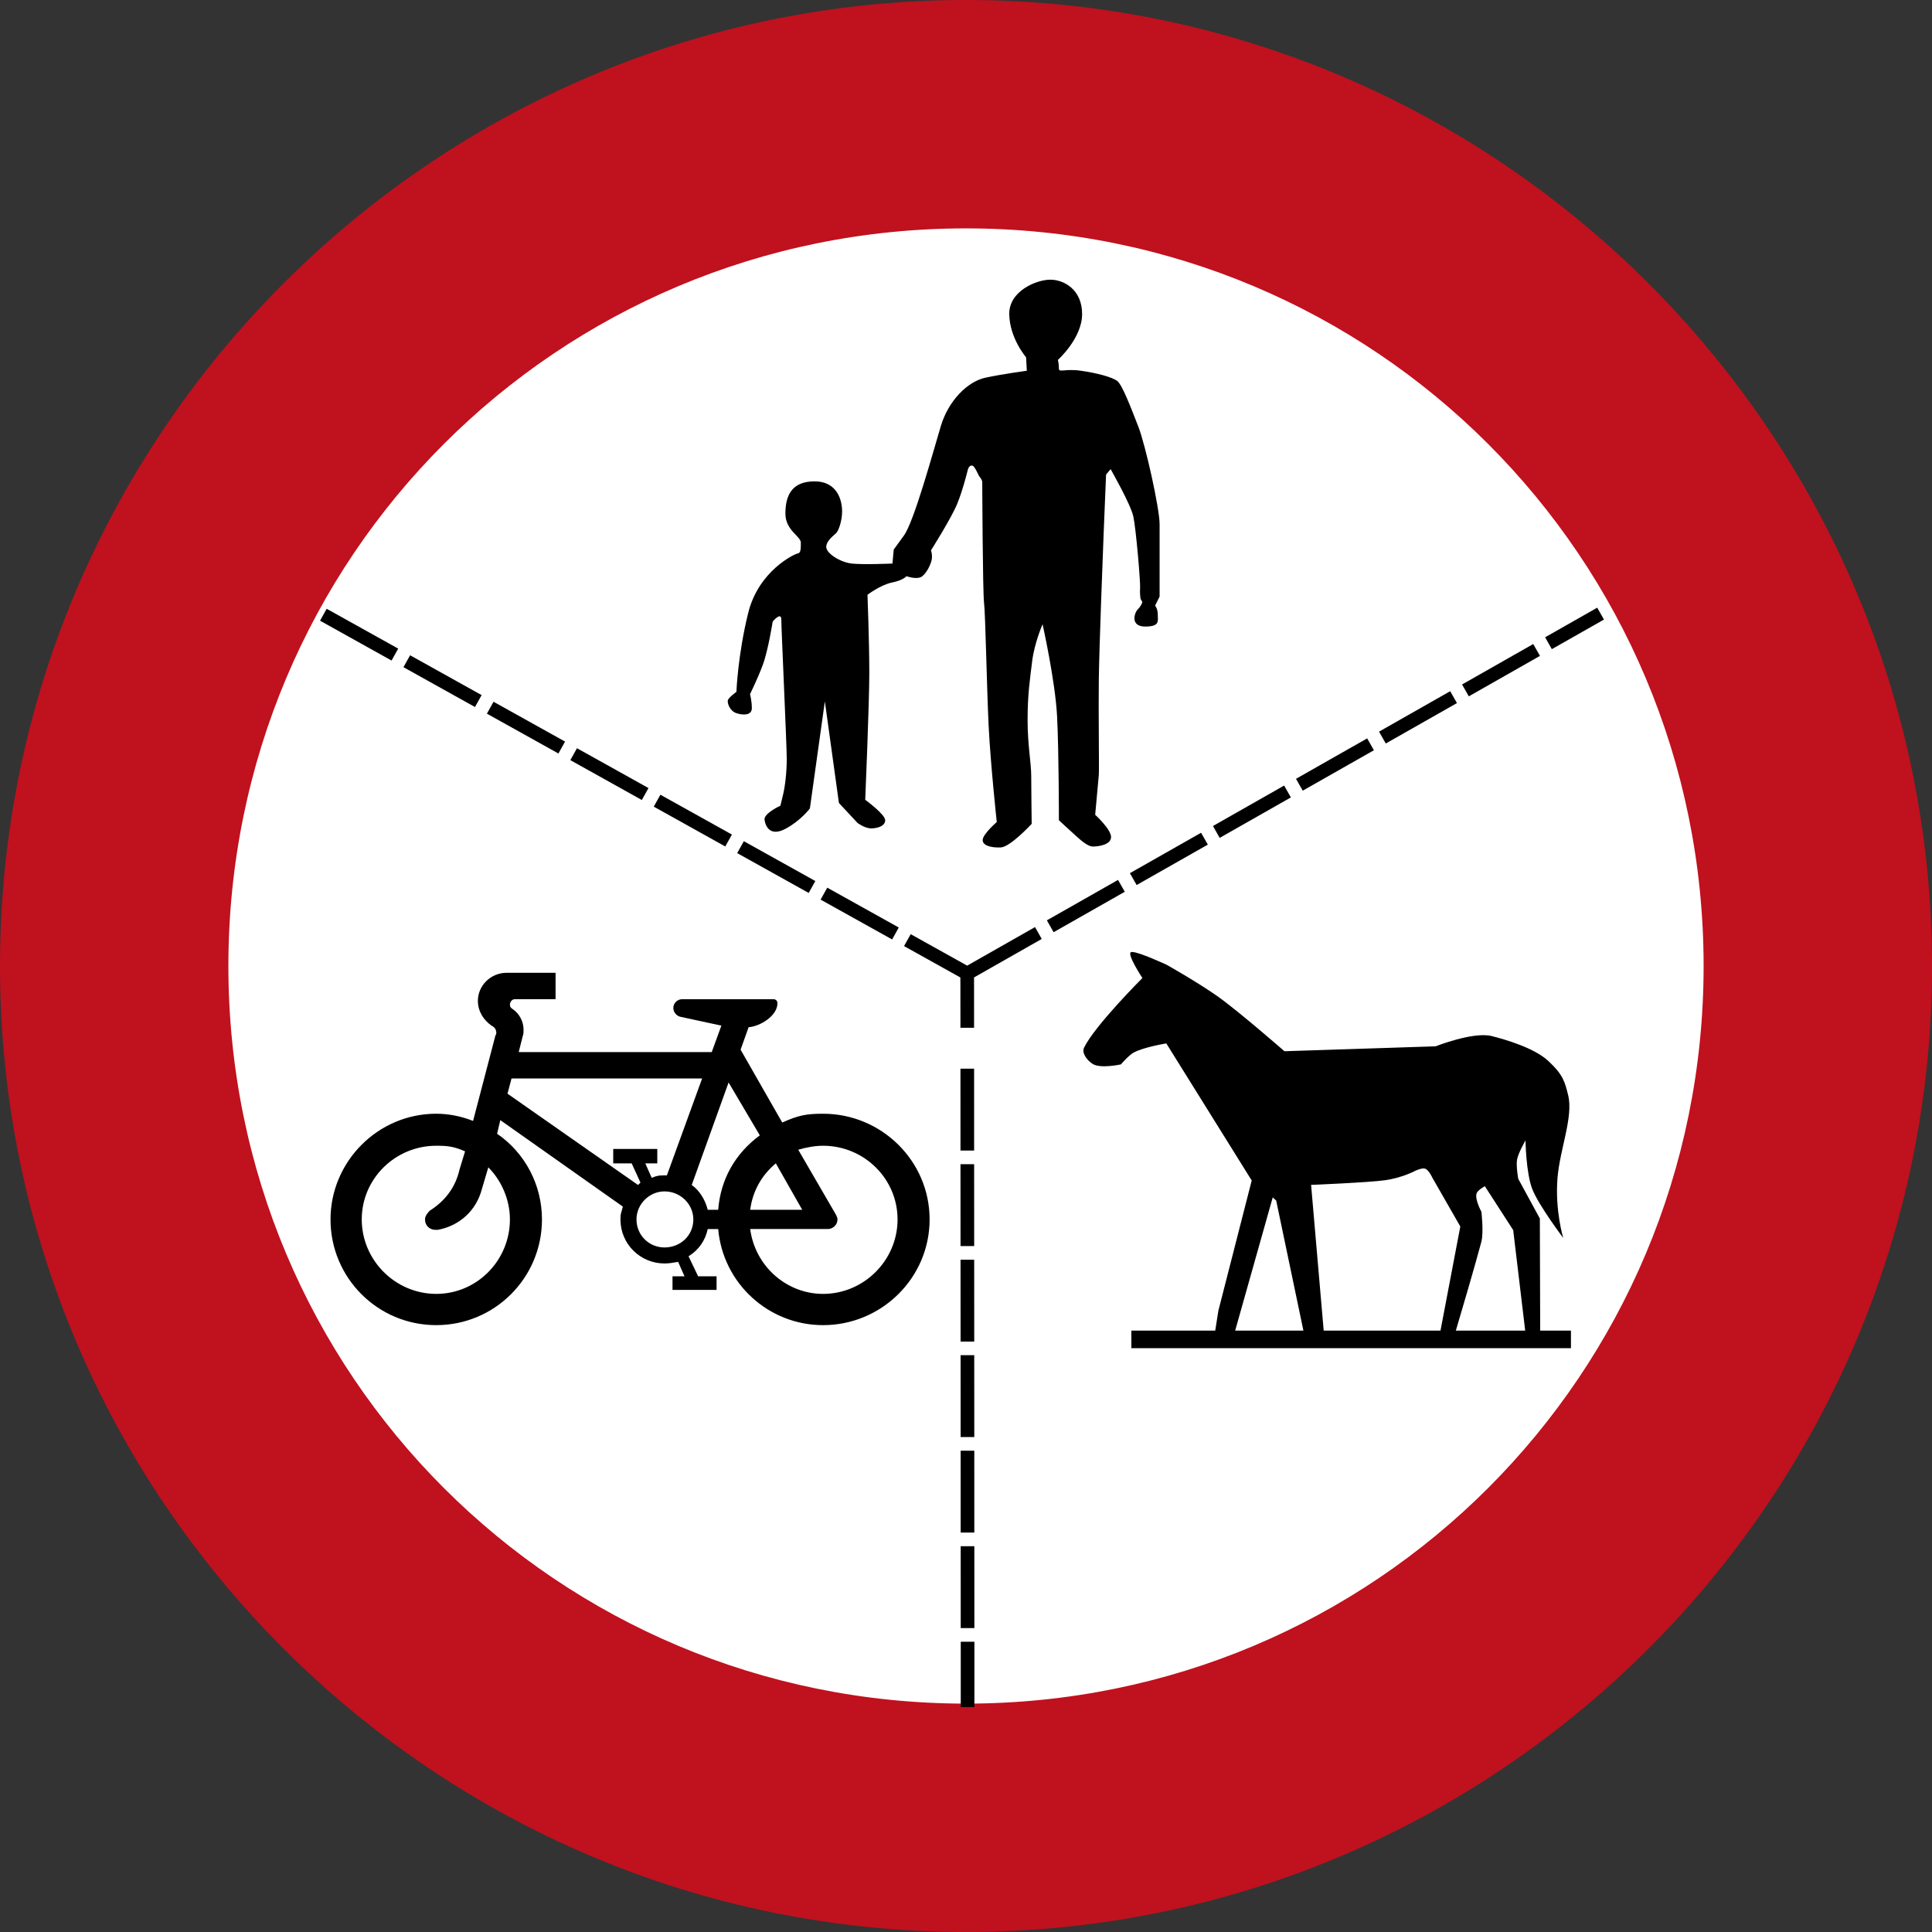
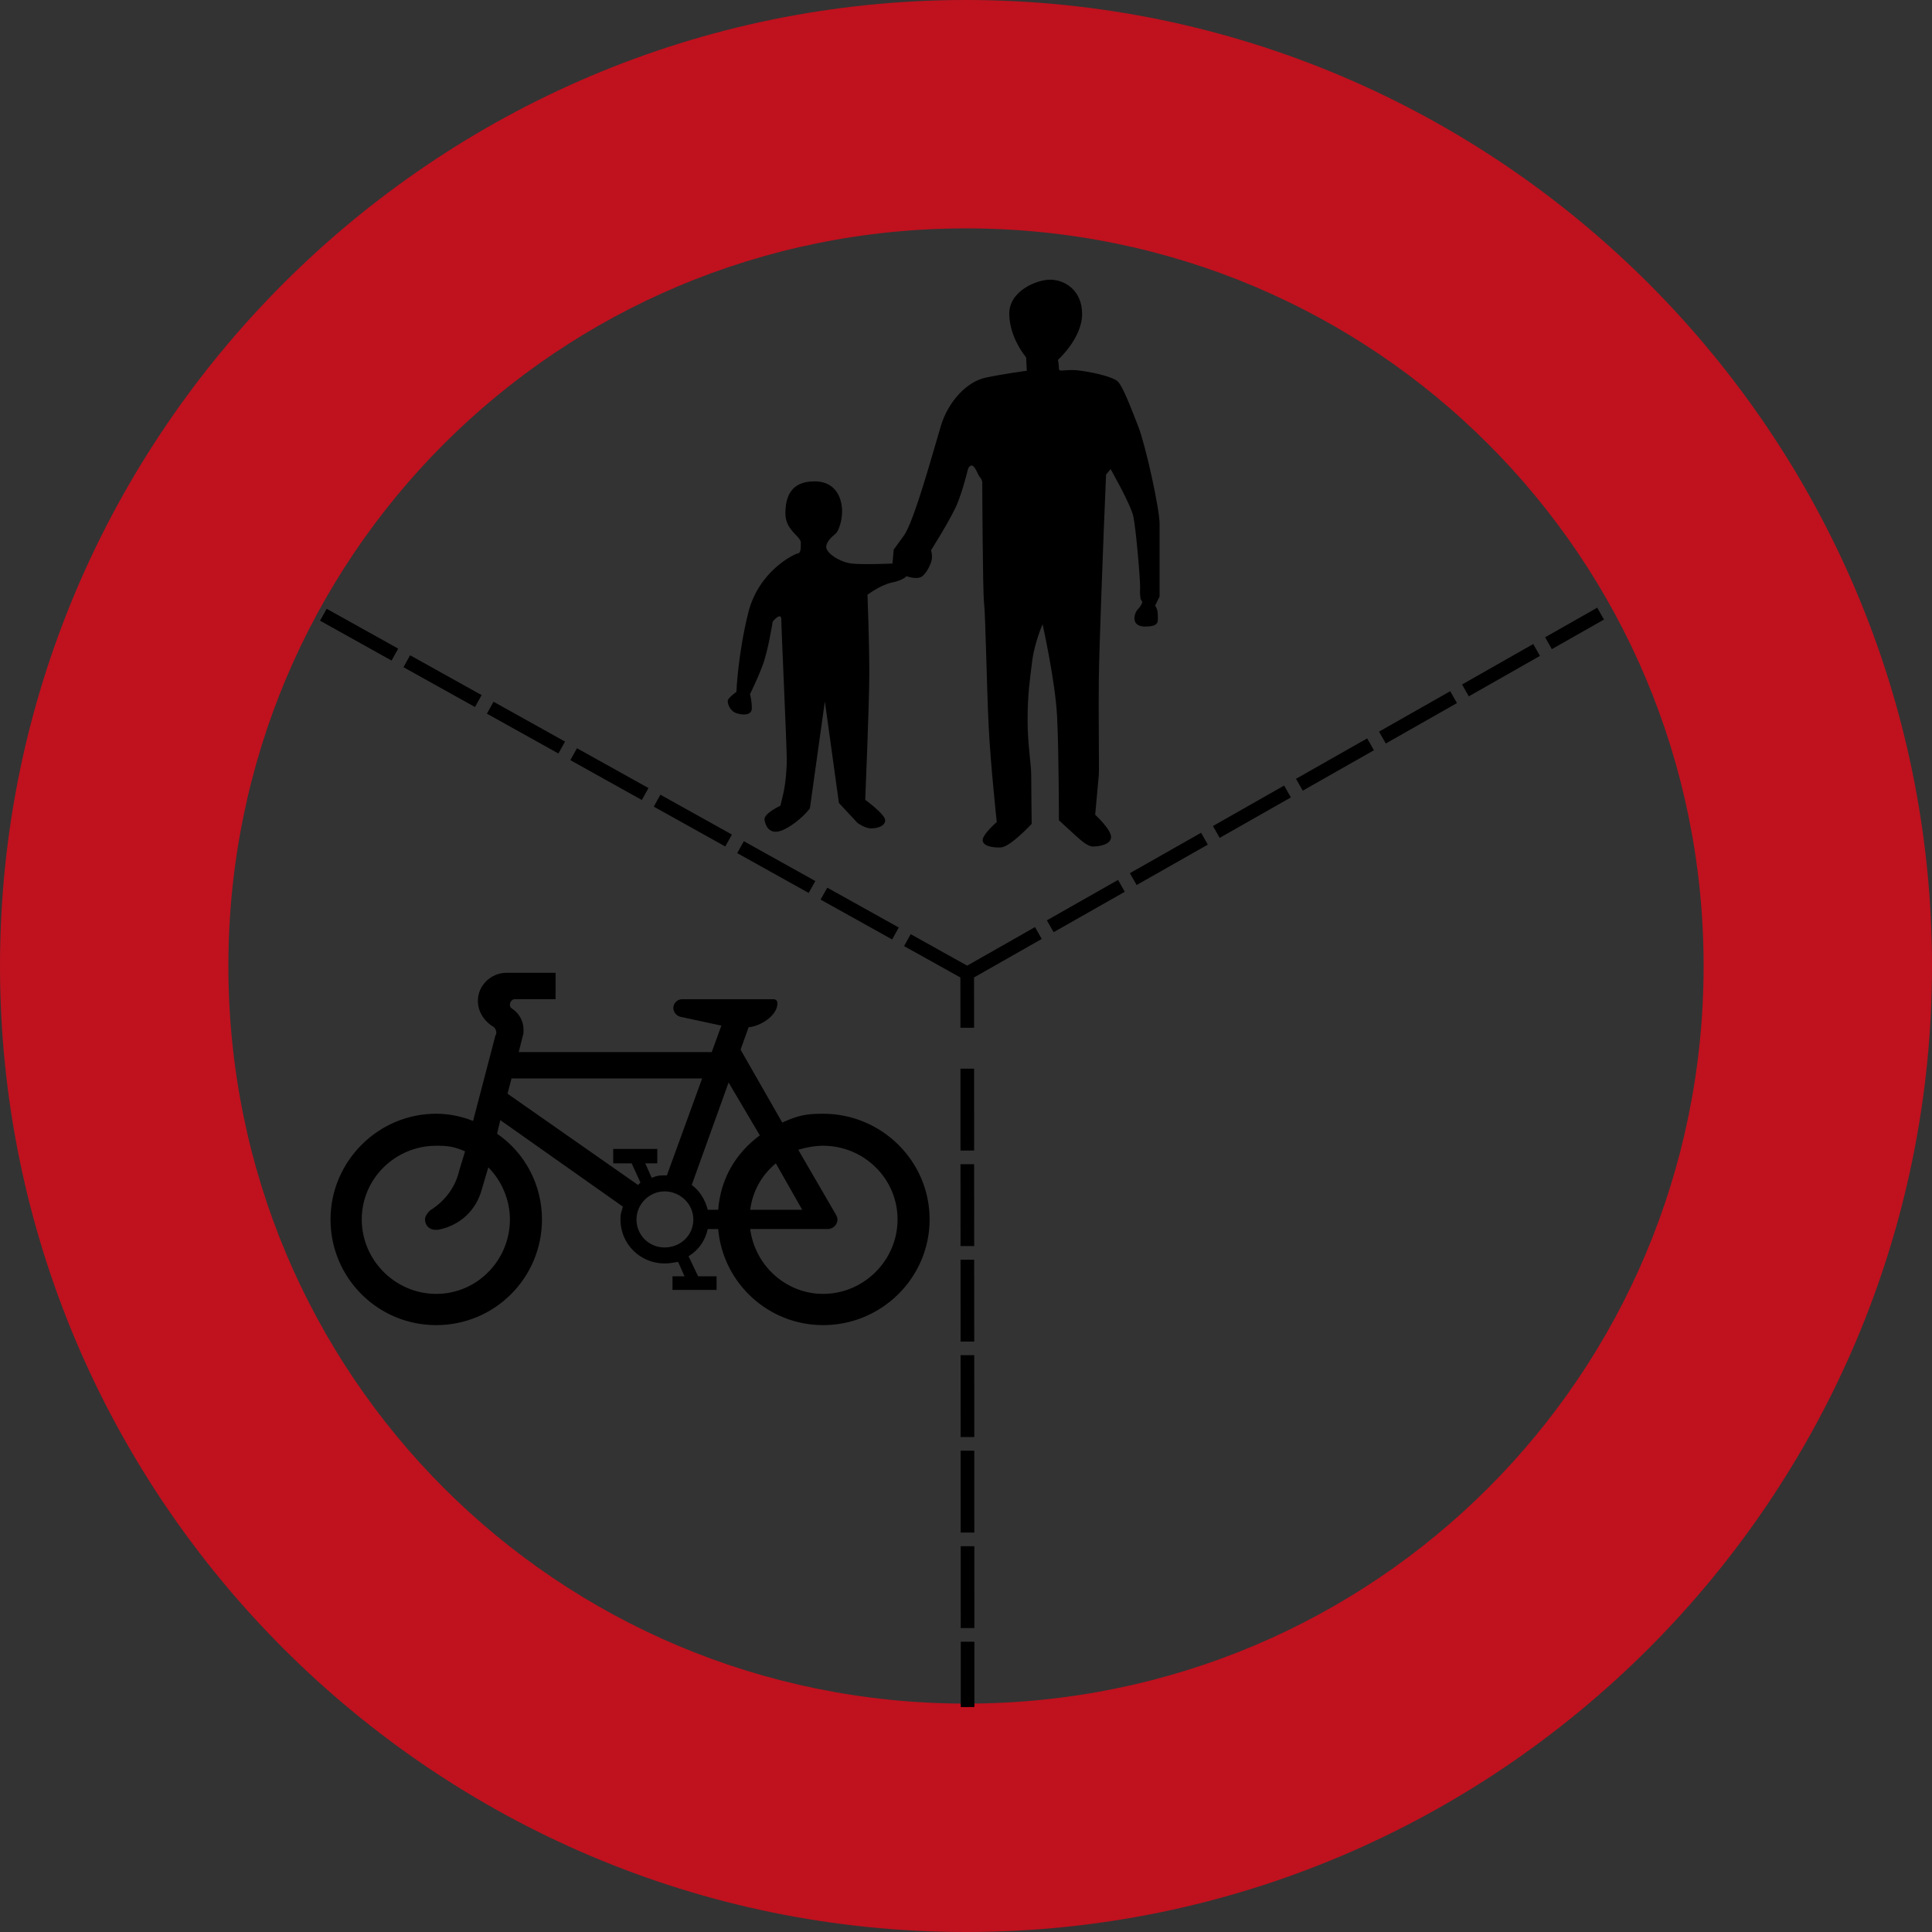
<svg xmlns="http://www.w3.org/2000/svg" xmlns:ns1="http://sodipodi.sourceforge.net/DTD/sodipodi-0.dtd" xmlns:ns2="http://www.inkscape.org/namespaces/inkscape" version="1.1" id="Layer_1" x="0px" y="0px" width="592.158" height="592.158" viewBox="0 0 592.158 592.158" enable-background="new 0 0 610 600" xml:space="preserve" ns1:docname="Israel_road_sign 414.svg" ns2:version="1.0 (4035a4fb49, 2020-05-01)">
  <rect x="0" y="0" width="592.158" height="592.158" fill="#333333" stroke="none" />
  <defs id="defs8640">
    <path d="M 500,-207.107 V 207.107 L 207.107,500 H -207.107 L -500,207.107 V -207.107 L -207.107,-500 h 414.214 z" id="Oct" />
    <pattern y="0" x="0" height="6" width="6" patternUnits="userSpaceOnUse" id="EMFhbasepattern" />
    <pattern y="0" x="0" height="6" width="6" patternUnits="userSpaceOnUse" id="EMFhbasepattern-0" />
    <pattern y="0" x="0" height="6" width="6" patternUnits="userSpaceOnUse" id="EMFhbasepattern-8" />
    <pattern y="0" x="0" height="6" width="6" patternUnits="userSpaceOnUse" id="EMFhbasepattern-3" />
    <pattern y="0" x="0" height="6" width="6" patternUnits="userSpaceOnUse" id="EMFhbasepattern-1" />
  </defs>
  <ns1:namedview pagecolor="#ffffff" bordercolor="#666666" borderopacity="1" objecttolerance="10" gridtolerance="10" guidetolerance="10" ns2:pageopacity="0" ns2:pageshadow="2" ns2:window-width="1920" ns2:window-height="1001" id="namedview8638" showgrid="false" ns2:zoom="1.1125147" ns2:cx="197.81463" ns2:cy="259.20903" ns2:window-x="-9" ns2:window-y="-9" ns2:window-maximized="1" ns2:current-layer="Layer_1" ns2:document-rotation="0">
    <ns1:guide position="-5.39,-7.842" orientation="0,610" id="guide8644" ns2:locked="false" />
    <ns1:guide position="604.61,-7.842" orientation="-1,0" id="guide8646" ns2:locked="false" ns2:label="" ns2:color="rgb(117,80,123)" />
    <ns1:guide position="604.61,592.158" orientation="0,-610" id="guide8648" ns2:locked="false" />
    <ns1:guide position="-11.441,592.158" orientation="600,0" id="guide8650" ns2:locked="false" />
    <ns2:grid type="xygrid" id="grid56807" originx="1.129" originy="3.457" />
  </ns1:namedview>
-   <circle style="fill:#ffffff;stroke:#000000;stroke-opacity:0.816;fill-opacity:1" id="circle8633" r="292.485" cy="296.079" cx="296.078" />
  <path id="path56784" d="M 296.078,0 C 132.973,0 0,132.973 0,296.078 0,459.183 132.973,592.158 296.078,592.158 459.183,592.158 592.158,459.183 592.158,296.078 592.158,132.973 459.183,0 296.078,0 Z m 0,70 C 421.353,70 522.158,170.804 522.158,296.078 522.158,421.353 421.353,522.158 296.078,522.158 170.804,522.158 70,421.353 70,296.078 70,170.804 170.804,70 296.078,70 Z" style="color:#000000;font-style:normal;font-variant:normal;font-weight:normal;font-stretch:normal;font-size:medium;line-height:normal;font-family:sans-serif;font-variant-ligatures:normal;font-variant-position:normal;font-variant-caps:normal;font-variant-numeric:normal;font-variant-alternates:normal;font-variant-east-asian:normal;font-feature-settings:normal;font-variation-settings:normal;text-indent:0;text-align:start;text-decoration:none;text-decoration-line:none;text-decoration-style:solid;text-decoration-color:#000000;letter-spacing:normal;word-spacing:normal;text-transform:none;writing-mode:lr-tb;direction:ltr;text-orientation:mixed;dominant-baseline:auto;baseline-shift:baseline;text-anchor:start;white-space:normal;shape-padding:0;shape-margin:0;inline-size:0;clip-rule:nonzero;display:inline;overflow:visible;visibility:visible;opacity:1;isolation:auto;mix-blend-mode:normal;color-interpolation:sRGB;color-interpolation-filters:linearRGB;solid-color:#000000;solid-opacity:1;vector-effect:none;fill:#c0111e;fill-opacity:1;fill-rule:nonzero;stroke:none;stroke-width:70;stroke-linecap:butt;stroke-linejoin:miter;stroke-miterlimit:4;stroke-dasharray:none;stroke-dashoffset:0;stroke-opacity:1;color-rendering:auto;image-rendering:auto;shape-rendering:auto;text-rendering:auto;enable-background:accumulate;stop-color:#000000;stop-opacity:1" />
  <path id="path60069" style="color:#000000;font-style:normal;font-variant:normal;font-weight:normal;font-stretch:normal;font-size:medium;line-height:normal;font-family:sans-serif;font-variant-ligatures:normal;font-variant-position:normal;font-variant-caps:normal;font-variant-numeric:normal;font-variant-alternates:normal;font-variant-east-asian:normal;font-feature-settings:normal;font-variation-settings:normal;text-indent:0;text-align:start;text-decoration:none;text-decoration-line:none;text-decoration-style:solid;text-decoration-color:#000000;letter-spacing:normal;word-spacing:normal;text-transform:none;writing-mode:lr-tb;direction:ltr;text-orientation:mixed;dominant-baseline:auto;baseline-shift:baseline;text-anchor:start;white-space:normal;shape-padding:0;shape-margin:0;inline-size:0;clip-rule:nonzero;display:inline;overflow:visible;visibility:visible;opacity:1;isolation:auto;mix-blend-mode:normal;color-interpolation:sRGB;color-interpolation-filters:linearRGB;solid-color:#000000;solid-opacity:1;vector-effect:none;fill:#000000;fill-opacity:1;fill-rule:nonzero;stroke:none;stroke-width:1;stroke-linecap:butt;stroke-linejoin:miter;stroke-miterlimit:4;stroke-dasharray:6, 1;stroke-dashoffset:0;stroke-opacity:1;color-rendering:auto;image-rendering:auto;shape-rendering:auto;text-rendering:auto;enable-background:accumulate;stop-color:#000000;stop-opacity:1" d="m 489.546,186.255 -15.967,9.074 2.058,3.634 15.975,-9.066 z m -389.421,0.335 -2.034,3.651 21.921,12.218 2.034,-3.659 z m 369.811,10.805 -21.815,12.398 2.066,3.634 21.815,-12.398 z m -344.239,3.447 -2.034,3.651 21.921,12.21 2.034,-3.651 z m 318.79,11.01 -21.815,12.398 2.066,3.634 21.815,-12.39 z m -293.218,3.234 -2.034,3.651 21.921,12.21 2.034,-3.651 z m 267.768,11.23 -21.815,12.39 2.066,3.634 21.815,-12.39 z m -242.196,3.014 -2.034,3.651 21.913,12.218 2.042,-3.659 z m 216.746,11.443 -21.815,12.398 2.058,3.634 21.823,-12.398 z m -191.174,2.81 -2.034,3.651 21.913,12.21 2.042,-3.651 z m 165.716,11.655 -21.815,12.39 2.066,3.634 21.815,-12.39 z m -140.144,2.589 -2.034,3.651 21.913,12.21 2.034,-3.651 z m 114.695,11.867 -21.815,12.39 2.066,3.634 21.815,-12.39 z m -89.123,2.377 -2.042,3.659 21.921,12.21 2.034,-3.659 z m 63.673,12.08 -20.794,11.818 -17.307,-9.646 -2.042,3.651 17.266,9.621 0.008,2.867 0.008,12.545 h 4.182 l -0.008,-15.428 20.753,-11.794 z m -22.852,43.402 0.008,25.09 h 4.182 l -0.008,-25.09 z m 0.008,29.272 0.017,25.09 h 4.182 l -0.017,-25.09 z m 0.017,29.272 0.017,25.09 h 4.182 l -0.017,-25.09 z m 0.017,29.272 0.017,25.09 h 4.182 l -0.017,-25.09 z m 0.017,29.272 0.008,25.09 h 4.182 l -0.008,-25.09 z m 0.017,29.272 0.008,25.09 h 4.182 l -0.008,-25.09 z m 0.017,29.272 v 20.026 l 4.182,-0.008 v -20.018 z" />
  <path id="path5465" d="m 324.256,110.303 c 0,0 7.413,-6.63 7.413,-14.045 0,-7.413 -5.464,-10.534 -9.754,-10.534 -4.292,0 -12.667,3.513 -12.578,10.534 0.093,7.412 5.165,13.265 5.165,13.265 l 0.213,4.118 c 0,0 -7.236,0.953 -12.697,2.125 -5.463,1.17 -11.312,7.023 -13.655,14.825 -2.341,7.803 -8.194,29.261 -11.314,33.552 -3.12,4.292 -3.12,4.292 -3.12,4.292 l -0.391,4.292 c 0,0 -8.974,0.391 -12.485,0 -3.51,-0.391 -7.803,-3.121 -7.803,-5.072 0,-1.95 2.353,-3.571 3.048,-4.267 0.695,-0.695 1.807,-3.613 1.807,-6.674 0,-3.059 -1.249,-9.176 -8.481,-9.176 -7.229,0 -8.897,4.727 -8.897,9.872 0,5.144 4.726,6.952 4.726,8.898 0,1.946 0,3.198 -0.973,3.337 -0.973,0.139 -11.954,5.282 -15.154,18.213 -3.198,12.928 -3.615,24.19 -3.615,24.19 0,0 -2.503,1.809 -2.642,2.644 -0.138,0.834 0.557,3.195 2.642,3.893 2.085,0.693 4.727,0.693 4.727,-1.53 0,-2.225 -0.557,-4.311 -0.557,-4.311 0,0 2.225,-4.447 3.893,-8.897 1.668,-4.45 3.058,-13.347 3.058,-13.347 0,0 2.641,-3.199 2.641,-0.558 0,2.642 1.668,38.513 1.668,42.683 0,4.17 -0.556,8.619 -1.113,10.844 -0.557,2.224 -0.835,3.477 -0.835,3.477 0,0 -5.146,2.363 -4.866,4.309 0.279,1.946 1.67,5.283 6.397,2.781 4.726,-2.502 7.506,-6.256 7.506,-6.256 l 4.588,-32.813 4.311,31.143 5.7,6.119 c 0,0 2.224,1.667 4.17,1.667 1.945,0 4.309,-0.695 4.309,-2.502 0,-1.806 -6.117,-6.257 -6.117,-6.257 0,0 1.25,-29.475 1.25,-38.928 0,-9.454 -0.556,-23.914 -0.556,-23.914 0,0 4.03,-3.056 7.505,-3.751 3.476,-0.696 4.45,-1.946 4.45,-1.946 0,0 3.334,1.25 4.865,0 1.531,-1.252 2.781,-4.032 2.921,-5.422 0.139,-1.391 -0.278,-2.503 -0.278,-2.503 0,0 6.256,-9.869 8.063,-14.319 1.807,-4.45 3.198,-10.288 3.198,-10.288 0,0 0.278,-1.391 1.25,-1.391 0.974,0 1.946,3.059 2.503,3.615 0.557,0.556 0.696,1.391 0.696,1.391 0,0 0.136,33.783 0.556,37.12 0.419,3.337 0.834,25.717 1.391,37.396 0.557,11.68 2.502,29.751 2.502,29.751 0,0 -4.17,3.616 -4.311,5.423 -0.136,1.807 2.641,2.502 5.561,2.363 2.92,-0.139 9.455,-7.229 9.455,-7.229 0,0 -0.141,-10.425 -0.141,-14.597 0,-4.172 -1.113,-9.455 -1.113,-17.24 0,-7.786 0.695,-12.236 1.391,-17.935 0.698,-5.701 3.2,-11.401 3.2,-11.401 0,0 3.891,17.378 4.447,28.222 0.557,10.845 0.557,31.839 0.557,31.839 0,0 4.17,3.894 5.144,4.726 0.973,0.835 3.476,3.337 5.284,3.337 1.806,0 5.561,-0.554 5.561,-2.92 0,-2.366 -4.868,-6.813 -4.868,-6.813 0,0 0.974,-10.566 1.113,-12.233 0.139,-1.67 -0.139,-19.324 0,-29.336 0.139,-10.011 1.252,-39.065 1.529,-45.877 0.279,-6.813 0.695,-16.823 0.695,-16.823 l 1.392,-1.67 c 0,0 6.118,10.707 6.952,14.46 0.834,3.754 2.223,20.298 2.085,21.967 -0.139,1.668 0.138,3.337 0.138,3.337 l 0.557,0.974 c 0,0 -0.278,1.113 -1.389,2.224 -1.113,1.113 -2.363,5.284 2.224,5.284 4.587,0 3.891,-1.67 3.891,-3.615 0,-1.948 -0.832,-2.781 -0.832,-2.781 l 1.389,-2.781 c 0,0 0,-17.518 0,-22.244 0,-4.726 -4.308,-24.192 -6.534,-29.892 -2.225,-5.7 -4.865,-12.652 -6.396,-13.903 -1.528,-1.25 -6.397,-2.502 -11.262,-3.198 -4.865,-0.695 -6.674,0.699 -6.674,-0.691 0,-1.389 -0.301,-2.623 -0.301,-2.623 z" style="fill:#000000;fill-opacity:1;stroke-width:1" />
  <path d="m 215.943,395.353 h 3.687 v -4.17 h -5.652 l -2.941,-6.134 c 3.188,-1.963 5.151,-4.914 5.884,-8.349 h 3.202 c 1.471,16.69 15.462,29.456 32.155,29.456 17.919,0 32.648,-14.484 32.648,-32.401 0,-17.919 -14.729,-32.396 -32.648,-32.396 -5.158,0 -7.615,0.492 -12.521,2.699 l -12.766,-22.335 2.457,-6.879 c 3.433,-0.242 8.838,-3.433 8.838,-7.358 0,-0.739 -0.492,-1.229 -1.232,-1.229 h -27.981 c -1.472,0 -2.702,1.229 -2.702,2.699 0,1.229 0.985,2.454 2.208,2.699 l 12.521,2.699 -2.948,8.104 h -59.166 l 1.239,-4.916 h -0.008 c 0.252,-0.489 0.252,-1.225 0.252,-1.96 0,-2.457 -1.239,-4.909 -3.44,-6.38 -0.494,-0.247 -0.74,-0.74 -0.74,-1.229 0,-0.981 0.74,-1.718 1.471,-1.718 h 12.521 v -8.097 h -14.976 c -4.906,0 -8.833,3.928 -8.833,8.586 0,3.191 1.718,5.891 4.173,7.608 0.987,0.489 1.472,1.229 1.472,2.21 0,0.244 0,0.489 -0.247,0.736 l -6.875,26.268 c -3.681,-1.476 -7.608,-2.21 -11.289,-2.21 -17.926,0 -32.402,14.722 -32.402,32.396 0,17.917 14.477,32.401 32.402,32.401 17.926,0 32.409,-14.484 32.409,-32.401 0,-10.551 -5.16,-20.372 -13.753,-26.263 l 0.985,-4.17 37.56,26.508 c -0.492,1.96 -0.738,1.96 -0.738,3.924 0,7.613 6.136,13.5 13.499,13.5 1.477,0 2.702,-0.242 4.173,-0.489 l 1.963,4.417 h -3.681 v 4.17 h 3.681 6.138 m -20.86,-21.598 c 0,4.907 3.919,8.595 8.586,8.595 4.911,0 8.838,-3.687 8.838,-8.595 0,-4.664 -3.928,-8.588 -8.838,-8.588 -4.667,0 -8.586,3.924 -8.586,8.588 m -60.884,3.191 h -0.733 c -1.716,0 -3.202,-1.229 -3.202,-3.191 0,-0.983 0.746,-1.965 1.486,-2.699 4.659,-2.946 7.847,-7.116 9.072,-12.521 l 1.724,-5.645 c -3.442,-1.47 -5.16,-1.716 -8.84,-1.716 -12.521,0 -22.83,10.067 -22.83,22.581 0,12.519 10.309,22.826 22.83,22.826 12.527,0 22.584,-10.307 22.584,-22.826 0,-5.889 -2.455,-11.779 -6.623,-15.956 l -1.963,6.634 c -1.718,6.623 -6.882,11.285 -13.505,12.514 m 110.464,-24.545 c 2.457,-0.734 5.16,-1.227 7.615,-1.227 12.521,0 22.824,10.067 22.824,22.581 0,12.519 -10.304,22.826 -22.824,22.826 -11.296,0 -20.873,-8.59 -22.344,-19.882 h 23.814 c 1.472,0 2.943,-1.229 2.943,-2.944 0,-0.491 -0.24,-0.983 -0.486,-1.472 z m -14.729,18.411 h 15.954 l -8.094,-14.24 c -4.427,3.687 -7.123,8.595 -7.86,14.24 m -13.013,0 c -0.733,-2.946 -2.449,-5.891 -4.906,-7.608 l 11.296,-31.419 9.571,16.199 c -7.608,5.642 -12.026,13.502 -12.759,22.828 z m -19.142,-18.657 h -6.138 -3.687 v 4.417 h 5.65 l 2.702,5.896 -0.738,0.736 -40.017,-27.986 1.232,-4.662 h 58.42 l -10.803,29.703 h -0.486 c -1.963,0 -2.21,0 -4.173,0.734 l -1.963,-4.422 h 3.681 v -4.417 z" ns2:connector-curvature="0" id="path38" style="fill:#000000;fill-opacity:1;fill-rule:evenodd;stroke-width:1.25" ns1:nodetypes="cccccccssscccssssccccccscssccsscsccsssscccsscccccccsssccsscccssssccccssscsscccccccccccccccccccccccsccccc" />
-   <path d="m 346.944,291.778 c -0.139,0.002 -0.25,0.025 -0.327,0.067 -1.249,0.678 3.528,7.923 3.528,7.923 0,0 -14.554,14.528 -17.88,21.332 -0.833,1.703 1.06,4.031 2.679,5.017 2.455,1.495 8.622,0.117 8.622,0.117 0,0 2.315,-2.72 3.839,-3.579 3.039,-1.712 10.07,-2.847 10.07,-2.847 l 26.175,42.013 -10.208,39.871 -0.975,6.143 v 0 h -25.703 v 5.39 h 134.732 v -5.39 h -9.427 l -0.105,-34.36 -6.624,-12.172 c 0,0 -0.706,-3.938 -0.363,-5.868 0.376,-2.111 2.588,-5.889 2.588,-5.889 0,0 0.142,9.907 2.07,14.888 1.928,4.981 9.499,14.998 9.499,14.998 0,0 -2.562,-8.354 -1.76,-18.374 0.701,-8.754 4.917,-18.8 3.26,-25.404 -0.982,-3.913 -1.445,-6.174 -6.074,-10.467 -4.283,-3.972 -12.974,-6.531 -17.358,-7.634 -5.644,-1.421 -17.176,3.143 -17.176,3.143 l -46.338,1.508 c 0,0 -14.301,-12.476 -20.584,-16.89 -6.284,-4.414 -15.502,-9.594 -15.502,-9.594 0,0 -8.571,-3.995 -10.662,-3.94 z m 89.479,66.354 c 0.151,0.008 0.292,0.029 0.415,0.074 1.12,0.406 2.207,2.811 2.207,2.811 l 8.54,14.904 -6.077,31.914 h -35.798 l -3.858,-44.666 c 0,0 17.234,-0.697 22.553,-1.415 5.318,-0.718 9.357,-2.892 9.357,-2.892 0,0 1.6,-0.776 2.66,-0.731 z m 18.684,5.442 8.687,13.452 3.68,30.81 h -21.261 c 1.864,-6.276 5.768,-19.515 7.803,-27.146 0.799,-2.997 0.029,-9.304 0.029,-9.304 0,0 -2.039,-3.722 -1.486,-5.559 0.327,-1.085 2.546,-2.253 2.546,-2.253 z m -65.015,3.426 1.058,0.96 8.348,39.876 h -20.922 z" style="fill:#000000;fill-opacity:1;fill-rule:evenodd;stroke:none;stroke-width:5;stroke-linecap:square;paint-order:markers stroke fill" id="rect6083" ns1:nodetypes="cccsscsccccccccccccscscssssccsccsscccccscsccccsssccccccc" />
</svg>